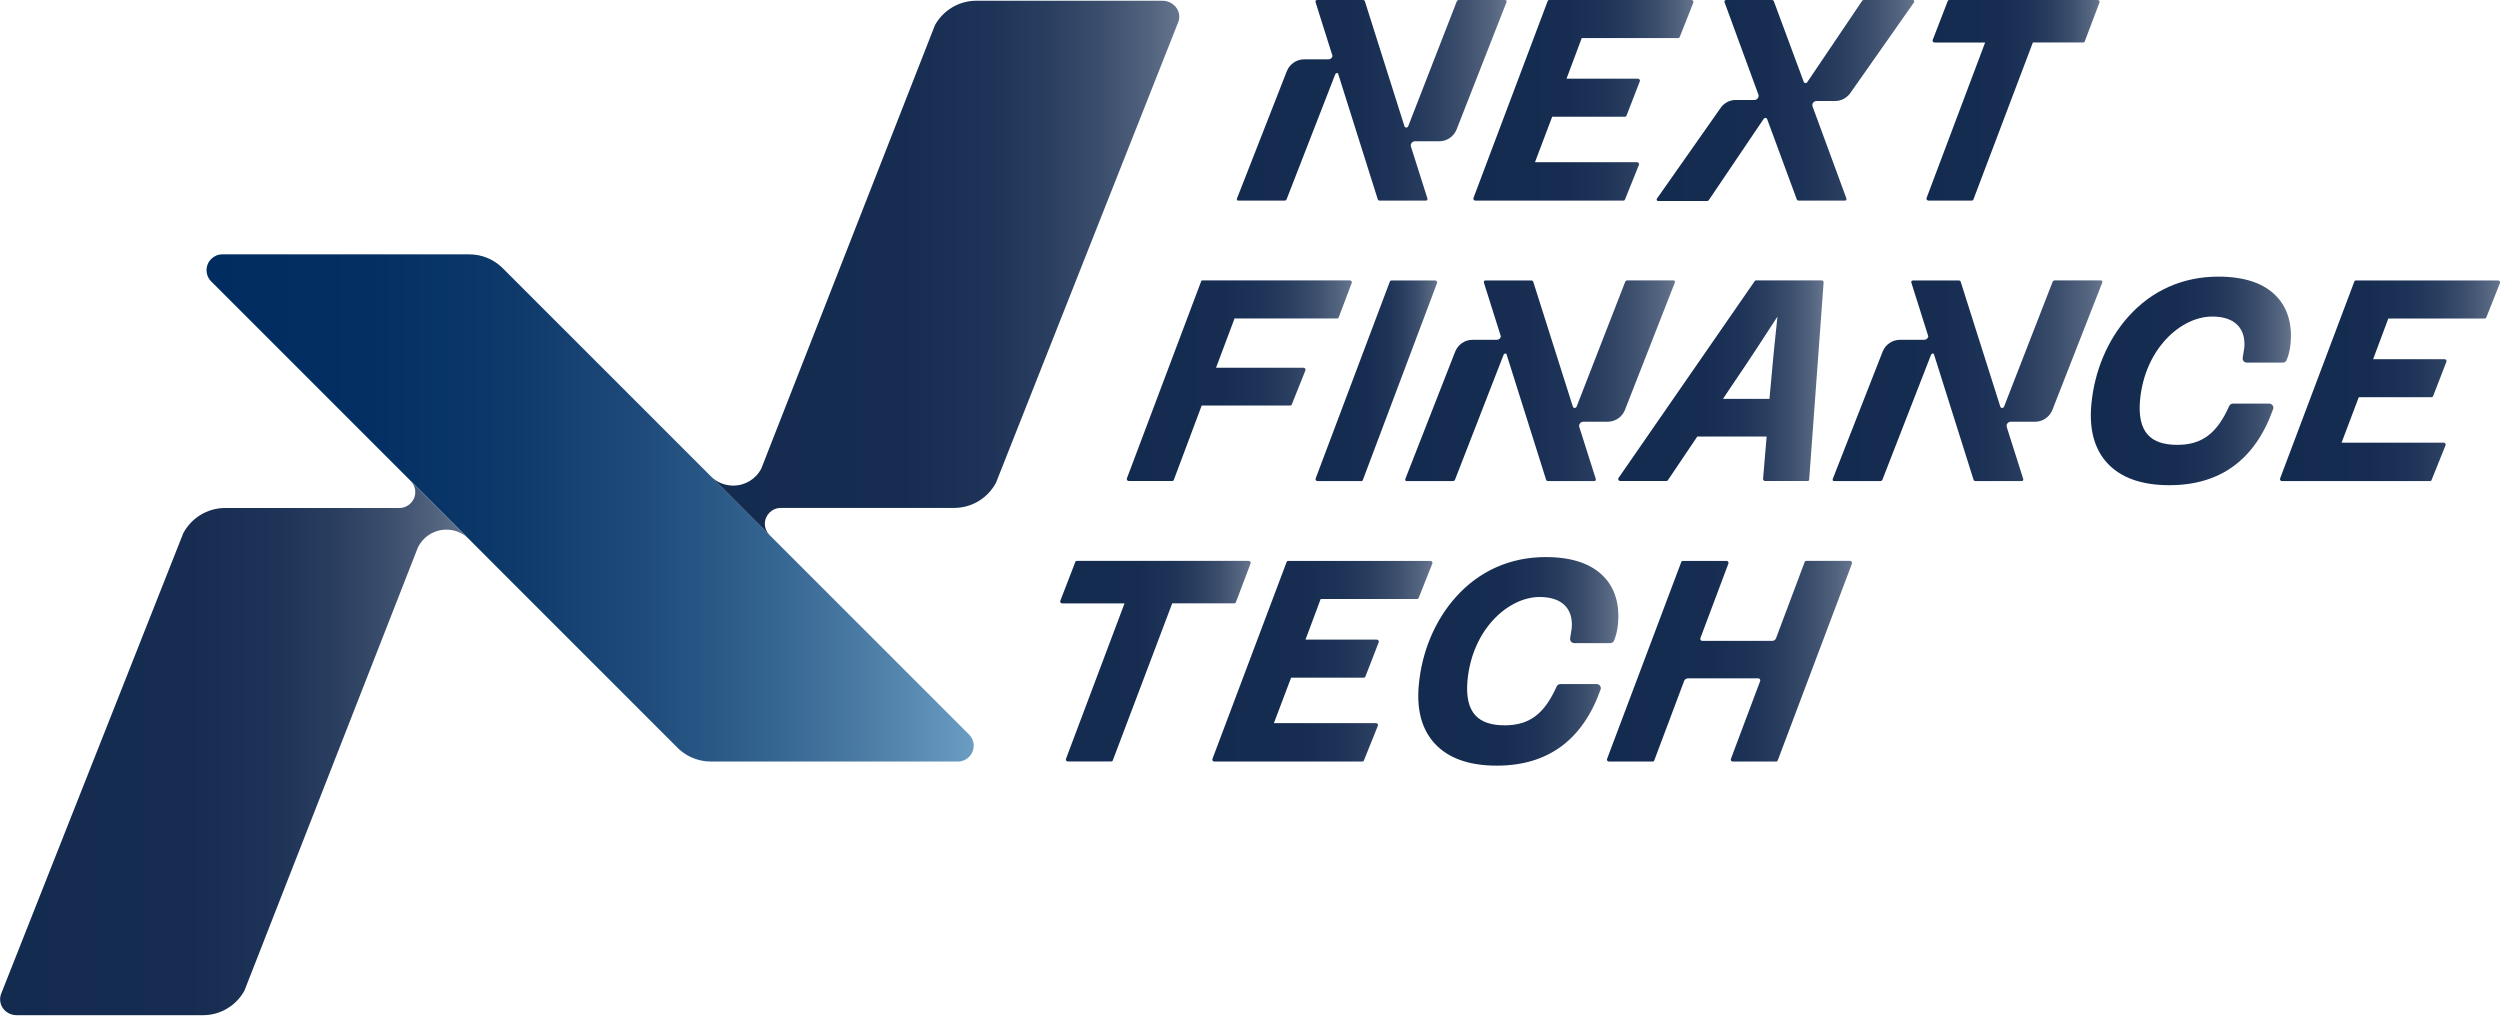
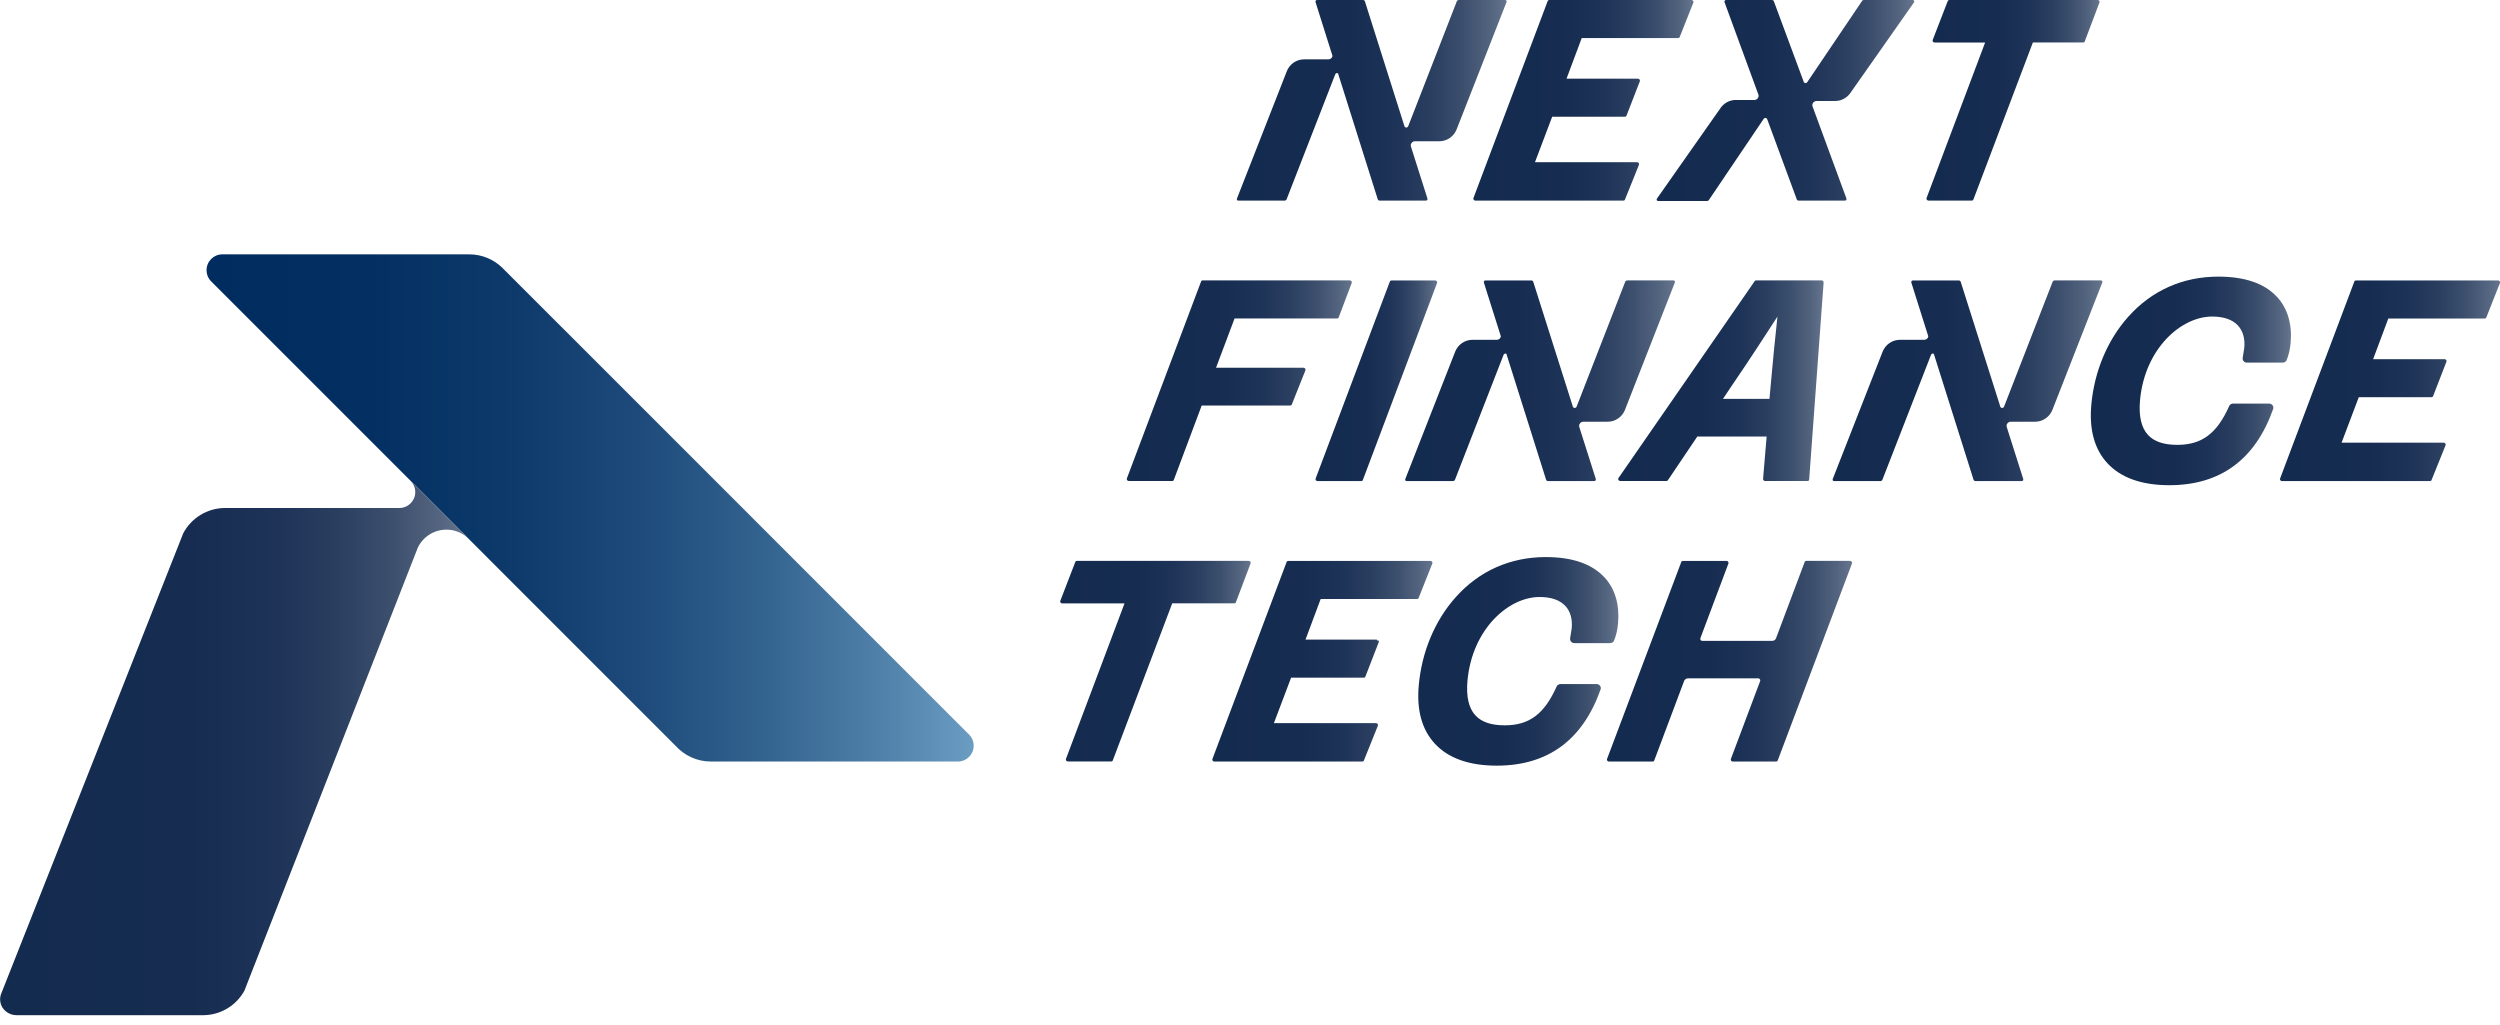
<svg xmlns="http://www.w3.org/2000/svg" width="100" height="41" viewBox="0 0 100 41" fill="none">
  <path d="M38.767 29.386L30.781 21.4L28.449 19.067L20.071 10.69C19.731 10.37 19.272 10.174 18.769 10.174H8.893C8.543 10.174 8.262 10.459 8.262 10.807C8.262 10.984 8.333 11.145 8.452 11.261L16.427 19.236L18.663 21.471L27.031 29.84C27.379 30.222 27.882 30.462 28.439 30.462H38.33C38.674 30.454 38.948 30.172 38.948 29.827C38.948 29.655 38.879 29.499 38.767 29.384V29.386Z" fill="url(#paint0_linear_1053_236)" />
-   <path d="M47.164 0.582C47.122 0.26 46.823 0.029 46.5 0.029H39.059C38.343 0.029 37.721 0.423 37.398 1.006L30.448 18.753C30.235 19.154 29.814 19.424 29.329 19.424C28.987 19.424 28.676 19.289 28.449 19.067L30.781 21.4C30.666 21.285 30.595 21.127 30.595 20.952C30.595 20.602 30.878 20.319 31.228 20.317H38.162C38.89 20.317 39.521 19.909 39.841 19.307L47.109 0.937C47.16 0.83 47.182 0.71 47.166 0.582H47.164Z" fill="url(#paint1_linear_1053_236)" />
  <path d="M16.611 19.684C16.611 20.033 16.327 20.319 15.976 20.319H9.011C8.283 20.319 7.652 20.727 7.331 21.328L0.066 39.701C0.015 39.81 -0.009 39.935 0.011 40.068C0.057 40.383 0.344 40.608 0.662 40.608H8.114C8.83 40.608 9.451 40.215 9.775 39.631L16.713 21.905C16.918 21.478 17.354 21.186 17.857 21.186C18.162 21.186 18.442 21.294 18.66 21.473L16.424 19.238C16.54 19.353 16.611 19.51 16.611 19.686V19.684Z" fill="url(#paint2_linear_1053_236)" />
  <path d="M60.257 0.027C60.248 0.011 60.228 1.43051e-05 60.206 1.43051e-05H58.351C58.318 1.43051e-05 58.287 0.022 58.272 0.053L56.328 5.05C56.315 5.08 56.286 5.102 56.251 5.102C56.216 5.102 56.187 5.08 56.178 5.049L54.596 0.053C54.585 0.022 54.554 1.43051e-05 54.523 1.43051e-05H52.681C52.659 1.43051e-05 52.64 0.009 52.628 0.027C52.617 0.044 52.615 0.068 52.622 0.088L53.301 2.239C53.286 2.314 53.222 2.372 53.143 2.374H52.152C51.85 2.378 51.587 2.57 51.477 2.837L49.48 7.937C49.47 7.959 49.47 7.981 49.48 7.997C49.489 8.014 49.509 8.025 49.531 8.025H51.386C51.419 8.025 51.45 8.003 51.464 7.972L53.409 2.974C53.421 2.945 53.451 2.923 53.485 2.923C53.498 2.923 53.509 2.927 53.52 2.932L55.11 7.972C55.121 8.003 55.152 8.025 55.183 8.025H57.038C57.06 8.025 57.08 8.014 57.091 7.997C57.102 7.981 57.104 7.957 57.096 7.937L56.438 5.863C56.432 5.846 56.43 5.828 56.43 5.808C56.434 5.722 56.507 5.65 56.593 5.65H57.585C57.886 5.647 58.15 5.455 58.26 5.188L60.259 0.088C60.268 0.066 60.268 0.044 60.259 0.027H60.257Z" fill="url(#paint3_linear_1053_236)" />
  <path d="M58.95 7.992C58.965 8.012 58.989 8.025 59.014 8.025H64.939C64.964 8.025 64.988 8.01 64.997 7.986L65.559 6.591C65.568 6.569 65.564 6.543 65.548 6.521C65.533 6.501 65.51 6.488 65.484 6.488H61.399L62.087 4.67H64.999C65.027 4.67 65.049 4.655 65.058 4.632L65.594 3.249C65.603 3.227 65.597 3.201 65.583 3.181C65.568 3.161 65.544 3.148 65.519 3.148H62.661L63.269 1.522H67.128C67.156 1.522 67.178 1.507 67.187 1.483L67.736 0.101C67.745 0.079 67.741 0.053 67.725 0.033C67.71 0.013 67.686 1.43051e-05 67.661 1.43051e-05H61.966C61.939 1.43051e-05 61.917 0.015 61.908 0.04L58.937 7.924C58.93 7.946 58.934 7.972 58.948 7.992H58.95Z" fill="url(#paint4_linear_1053_236)" />
  <path d="M77.38 1.701H79.405L77.062 7.922C77.055 7.944 77.059 7.97 77.073 7.99C77.088 8.01 77.112 8.023 77.137 8.023H78.877C78.904 8.023 78.926 8.008 78.935 7.983L81.315 1.699H83.331C83.358 1.699 83.38 1.685 83.389 1.659L83.98 0.097C83.988 0.075 83.984 0.049 83.969 0.029C83.955 0.009 83.931 1.43051e-05 83.907 1.43051e-05H77.969C77.942 1.43051e-05 77.92 0.015 77.911 0.038L77.307 1.601C77.298 1.623 77.304 1.648 77.318 1.668C77.333 1.688 77.357 1.701 77.382 1.701H77.38Z" fill="url(#paint5_linear_1053_236)" />
  <path d="M45.153 19.241H46.892C46.92 19.241 46.942 19.227 46.951 19.201L48.068 16.221H51.611C51.637 16.221 51.661 16.207 51.67 16.183L52.217 14.813C52.226 14.791 52.222 14.765 52.206 14.743C52.19 14.721 52.168 14.71 52.142 14.71H48.641L49.382 12.739H53.488C53.516 12.739 53.538 12.724 53.547 12.698L54.07 11.315C54.077 11.293 54.074 11.268 54.059 11.248C54.044 11.228 54.02 11.215 53.995 11.215H48.103C48.076 11.215 48.054 11.229 48.045 11.255L45.074 19.139C45.067 19.161 45.07 19.186 45.085 19.206C45.1 19.227 45.123 19.239 45.149 19.239L45.153 19.241Z" fill="url(#paint6_linear_1053_236)" />
  <path d="M57.472 11.251C57.458 11.231 57.434 11.218 57.408 11.218H55.654C55.627 11.218 55.605 11.233 55.595 11.259L52.625 19.142C52.617 19.164 52.621 19.19 52.636 19.21C52.65 19.23 52.674 19.243 52.7 19.243H54.454C54.481 19.243 54.503 19.229 54.513 19.203L57.483 11.319C57.49 11.297 57.487 11.271 57.472 11.251Z" fill="url(#paint7_linear_1053_236)" />
  <path d="M70.547 19.216C70.562 19.232 70.584 19.241 70.604 19.241H72.305C72.34 19.241 72.365 19.218 72.367 19.183L72.945 11.299C72.945 11.279 72.94 11.257 72.923 11.24C72.909 11.224 72.887 11.215 72.867 11.215H70.243C70.222 11.215 70.203 11.224 70.192 11.24L64.737 19.124C64.723 19.146 64.723 19.174 64.737 19.199C64.752 19.223 64.778 19.239 64.805 19.239H66.66C66.682 19.239 66.7 19.23 66.713 19.212L67.893 17.46H70.666L70.523 19.155C70.523 19.175 70.529 19.197 70.545 19.214L70.547 19.216ZM68.921 15.952L69.332 15.338C69.943 14.445 70.538 13.53 71.098 12.665C70.997 13.569 70.913 14.482 70.832 15.369L70.779 15.954H68.921V15.952Z" fill="url(#paint8_linear_1053_236)" />
  <path d="M84.091 11.244C84.082 11.228 84.062 11.217 84.04 11.217H82.185C82.152 11.217 82.121 11.239 82.106 11.27L80.162 16.267C80.149 16.296 80.12 16.318 80.085 16.318C80.05 16.318 80.021 16.296 80.012 16.265L78.428 11.271C78.417 11.24 78.386 11.218 78.355 11.218H76.513C76.491 11.218 76.472 11.228 76.46 11.246C76.449 11.262 76.447 11.286 76.454 11.306L77.133 13.457C77.118 13.532 77.054 13.591 76.975 13.593H75.984C75.682 13.596 75.419 13.789 75.309 14.056L73.311 19.155C73.302 19.177 73.302 19.199 73.311 19.216C73.321 19.232 73.341 19.243 73.363 19.243H75.218C75.251 19.243 75.282 19.221 75.296 19.19L77.241 14.193C77.254 14.163 77.283 14.142 77.317 14.142C77.33 14.142 77.341 14.145 77.352 14.151L78.942 19.19C78.953 19.221 78.984 19.243 79.015 19.243H80.87C80.892 19.243 80.912 19.232 80.923 19.216C80.934 19.199 80.936 19.175 80.928 19.155L80.27 17.081C80.264 17.064 80.263 17.046 80.263 17.026C80.266 16.94 80.339 16.869 80.425 16.869H81.417C81.719 16.865 81.982 16.673 82.092 16.406L84.089 11.306C84.098 11.284 84.098 11.262 84.089 11.246L84.091 11.244Z" fill="url(#paint9_linear_1053_236)" />
  <path d="M99.99 11.251C99.976 11.231 99.952 11.218 99.926 11.218H94.232C94.205 11.218 94.183 11.233 94.174 11.259L91.203 19.142C91.196 19.164 91.199 19.19 91.214 19.21C91.228 19.23 91.252 19.243 91.278 19.243H97.203C97.228 19.243 97.252 19.229 97.261 19.205L97.823 17.809C97.832 17.787 97.828 17.762 97.812 17.739C97.797 17.719 97.773 17.707 97.748 17.707H93.663L94.351 15.888H97.263C97.29 15.888 97.312 15.874 97.322 15.85L97.858 14.467C97.867 14.445 97.861 14.419 97.847 14.399C97.832 14.379 97.808 14.367 97.782 14.367H94.925L95.533 12.74H99.392C99.42 12.74 99.442 12.726 99.451 12.702L99.999 11.319C100.009 11.297 100.005 11.271 99.989 11.251H99.99Z" fill="url(#paint10_linear_1053_236)" />
  <path d="M49.433 24.098L50.024 22.536C50.031 22.514 50.028 22.488 50.013 22.468C49.998 22.448 49.974 22.435 49.949 22.435H43.073C43.045 22.435 43.023 22.45 43.014 22.473L42.411 24.036C42.402 24.058 42.407 24.083 42.422 24.103C42.436 24.123 42.46 24.136 42.486 24.136H44.981L42.638 30.357C42.63 30.379 42.634 30.405 42.648 30.425C42.663 30.445 42.687 30.458 42.712 30.458H44.452C44.48 30.458 44.502 30.443 44.511 30.418L46.889 24.134H49.374C49.402 24.134 49.424 24.12 49.433 24.094V24.098Z" fill="url(#paint11_linear_1053_236)" />
-   <path d="M55.077 25.585H52.22L52.827 23.959H56.687C56.714 23.959 56.736 23.944 56.745 23.92L57.294 22.538C57.303 22.515 57.3 22.49 57.283 22.47C57.269 22.45 57.245 22.437 57.219 22.437H51.525C51.498 22.437 51.476 22.451 51.466 22.477L48.496 30.361C48.489 30.383 48.492 30.409 48.507 30.429C48.522 30.449 48.545 30.462 48.571 30.462H54.496C54.521 30.462 54.545 30.447 54.554 30.423L55.116 29.027C55.125 29.006 55.121 28.98 55.105 28.958C55.09 28.938 55.066 28.925 55.041 28.925H50.956L51.644 27.107H54.556C54.583 27.107 54.605 27.092 54.614 27.068L55.15 25.686C55.16 25.664 55.154 25.638 55.139 25.618C55.125 25.598 55.101 25.585 55.075 25.585H55.077Z" fill="url(#paint12_linear_1053_236)" />
+   <path d="M55.077 25.585H52.22L52.827 23.959H56.687C56.714 23.959 56.736 23.944 56.745 23.92L57.294 22.538C57.303 22.515 57.3 22.49 57.283 22.47C57.269 22.45 57.245 22.437 57.219 22.437H51.525C51.498 22.437 51.476 22.451 51.466 22.477L48.496 30.361C48.489 30.383 48.492 30.409 48.507 30.429C48.522 30.449 48.545 30.462 48.571 30.462H54.496C54.521 30.462 54.545 30.447 54.554 30.423L55.116 29.027C55.125 29.006 55.121 28.98 55.105 28.958C55.09 28.938 55.066 28.925 55.041 28.925H50.956L51.644 27.107H54.556C54.583 27.107 54.605 27.092 54.614 27.068L55.15 25.686C55.16 25.664 55.154 25.638 55.139 25.618H55.077Z" fill="url(#paint12_linear_1053_236)" />
  <path d="M72.658 4.039H73.412C73.644 4.039 73.853 3.925 73.99 3.754L76.565 0.088C76.575 0.066 76.575 0.044 76.565 0.027C76.556 0.011 76.536 1.43051e-05 76.514 1.43051e-05H74.551C74.519 1.43051e-05 74.487 0.022 74.473 0.053L72.287 3.291C72.272 3.311 72.248 3.324 72.221 3.324C72.188 3.324 72.162 3.304 72.15 3.276L70.955 0.053C70.944 0.022 70.913 1.43051e-05 70.882 1.43051e-05H69.04C69.018 1.43051e-05 69 0.009 68.987 0.027C68.974 0.046 68.974 0.068 68.981 0.088L70.335 3.781C70.342 3.799 70.346 3.819 70.344 3.839C70.341 3.927 70.267 3.999 70.18 3.999H69.426C69.194 3.999 68.985 4.112 68.848 4.284L66.272 7.952C66.263 7.973 66.263 7.995 66.272 8.012C66.282 8.028 66.302 8.039 66.324 8.039H68.286C68.319 8.039 68.35 8.017 68.365 7.986L70.551 4.749C70.566 4.728 70.589 4.716 70.617 4.716C70.648 4.716 70.672 4.734 70.684 4.758L71.87 7.972C71.881 8.003 71.912 8.025 71.943 8.025H73.798C73.82 8.025 73.84 8.014 73.851 7.997C73.862 7.981 73.864 7.957 73.856 7.937L72.503 4.26C72.495 4.242 72.492 4.222 72.494 4.2C72.497 4.112 72.57 4.041 72.658 4.041V4.039Z" fill="url(#paint13_linear_1053_236)" />
  <path d="M66.993 11.244C66.984 11.228 66.964 11.217 66.942 11.217H65.087C65.054 11.217 65.023 11.239 65.009 11.27L63.064 16.267C63.051 16.296 63.022 16.318 62.987 16.318C62.953 16.318 62.923 16.296 62.914 16.265L61.33 11.271C61.319 11.24 61.288 11.218 61.257 11.218H59.415C59.393 11.218 59.375 11.228 59.362 11.246C59.351 11.262 59.349 11.286 59.356 11.306L60.035 13.457C60.02 13.532 59.956 13.591 59.878 13.593H58.886C58.584 13.596 58.321 13.789 58.211 14.056L56.214 19.155C56.205 19.177 56.205 19.199 56.214 19.216C56.223 19.232 56.243 19.243 56.265 19.243H58.12C58.153 19.243 58.184 19.221 58.199 19.19L60.143 14.193C60.156 14.163 60.185 14.142 60.22 14.142C60.233 14.142 60.244 14.145 60.255 14.151L61.844 19.19C61.855 19.221 61.886 19.243 61.917 19.243H63.772C63.794 19.243 63.814 19.232 63.825 19.216C63.836 19.199 63.838 19.175 63.831 19.155L63.172 17.081C63.167 17.064 63.165 17.046 63.165 17.026C63.169 16.94 63.242 16.869 63.328 16.869H64.319C64.621 16.865 64.884 16.673 64.994 16.406L66.992 11.306C67.001 11.284 67.001 11.262 66.992 11.246L66.993 11.244Z" fill="url(#paint14_linear_1053_236)" />
  <path d="M74.065 22.468C74.051 22.448 74.027 22.435 74.001 22.435H72.247C72.22 22.435 72.198 22.45 72.189 22.475L71.043 25.526C71.022 25.589 70.961 25.634 70.89 25.636H68.093C68.047 25.636 68.011 25.599 68.011 25.554C68.011 25.543 68.013 25.534 68.016 25.524L69.138 22.538C69.145 22.515 69.141 22.49 69.126 22.47C69.112 22.45 69.088 22.437 69.064 22.437H67.31C67.283 22.437 67.261 22.451 67.252 22.477L64.281 30.361C64.274 30.383 64.277 30.409 64.292 30.429C64.307 30.449 64.33 30.462 64.356 30.462H66.11C66.138 30.462 66.16 30.447 66.169 30.421L67.365 27.238C67.389 27.178 67.447 27.136 67.517 27.134H70.328C70.374 27.134 70.411 27.171 70.411 27.216C70.411 27.227 70.411 27.237 70.405 27.246L69.234 30.361C69.227 30.383 69.231 30.409 69.245 30.429C69.26 30.449 69.284 30.462 69.309 30.462H71.049C71.076 30.462 71.098 30.447 71.108 30.421L74.08 22.538C74.087 22.515 74.084 22.49 74.069 22.47L74.065 22.468Z" fill="url(#paint15_linear_1053_236)" />
  <path d="M91.074 11.87C90.579 11.335 89.79 11.065 88.733 11.065C87.313 11.065 86.068 11.619 85.131 12.669C84.299 13.6 83.774 14.851 83.653 16.188C83.562 17.183 83.779 17.972 84.297 18.53C84.838 19.113 85.671 19.408 86.772 19.408C88.821 19.408 90.216 18.378 90.93 16.349C90.933 16.337 90.935 16.324 90.935 16.311C90.935 16.219 90.86 16.144 90.769 16.144H89.32C89.254 16.144 89.197 16.181 89.17 16.236C88.68 17.341 88.074 17.794 87.094 17.794C86.551 17.794 86.166 17.665 85.919 17.397C85.651 17.108 85.544 16.642 85.601 16.009C85.79 13.942 87.246 12.662 88.486 12.662C88.949 12.662 89.296 12.782 89.517 13.02C89.717 13.236 89.805 13.541 89.772 13.909L89.71 14.301C89.706 14.313 89.706 14.326 89.706 14.339C89.706 14.431 89.779 14.504 89.871 14.505H91.314C91.376 14.505 91.429 14.471 91.458 14.419C91.541 14.233 91.601 13.984 91.625 13.721C91.692 12.969 91.504 12.329 91.076 11.87H91.074Z" fill="url(#paint16_linear_1053_236)" />
  <path d="M64.172 23.088C63.676 22.554 62.888 22.283 61.831 22.283C60.411 22.283 59.165 22.837 58.229 23.887C57.397 24.819 56.871 26.07 56.751 27.407C56.659 28.402 56.877 29.19 57.395 29.748C57.936 30.332 58.768 30.626 59.87 30.626C61.918 30.626 63.314 29.596 64.027 27.568C64.031 27.555 64.033 27.542 64.033 27.529C64.033 27.438 63.958 27.363 63.866 27.363H62.418C62.352 27.363 62.295 27.399 62.268 27.454C61.777 28.559 61.172 29.013 60.191 29.013C59.648 29.013 59.264 28.883 59.017 28.616C58.748 28.327 58.642 27.86 58.699 27.227C58.887 25.16 60.343 23.88 61.584 23.88C62.046 23.88 62.394 24.001 62.615 24.239C62.815 24.454 62.902 24.76 62.869 25.128L62.807 25.519C62.804 25.532 62.804 25.545 62.804 25.558C62.804 25.649 62.877 25.722 62.968 25.724H64.411C64.474 25.724 64.527 25.689 64.556 25.638C64.638 25.451 64.699 25.203 64.722 24.939C64.79 24.187 64.602 23.547 64.174 23.088H64.172Z" fill="url(#paint17_linear_1053_236)" />
  <defs>
    <linearGradient id="paint0_linear_1053_236" x1="8.26" y1="20.319" x2="38.948" y2="20.319" gradientUnits="userSpaceOnUse">
      <stop stop-color="#002C5F" />
      <stop offset="0.21" stop-color="#032F62" />
      <stop offset="0.4" stop-color="#0D3A6B" />
      <stop offset="0.57" stop-color="#1E4B7B" />
      <stop offset="0.74" stop-color="#356591" />
      <stop offset="0.9" stop-color="#5485AD" />
      <stop offset="1" stop-color="#6B9DC3" />
    </linearGradient>
    <linearGradient id="paint1_linear_1053_236" x1="28.449" y1="10.715" x2="47.169" y2="10.715" gradientUnits="userSpaceOnUse">
      <stop stop-color="#142B50" />
      <stop offset="0.41" stop-color="#162C51" />
      <stop offset="0.59" stop-color="#1D3357" />
      <stop offset="0.72" stop-color="#2A3E60" />
      <stop offset="0.84" stop-color="#3C4F6D" />
      <stop offset="0.94" stop-color="#53647F" />
      <stop offset="1" stop-color="#66758D" />
    </linearGradient>
    <linearGradient id="paint2_linear_1053_236" x1="0.004" y1="29.922" x2="18.662" y2="29.922" gradientUnits="userSpaceOnUse">
      <stop stop-color="#142B50" />
      <stop offset="0.41" stop-color="#162C51" />
      <stop offset="0.59" stop-color="#1D3357" />
      <stop offset="0.72" stop-color="#2A3E60" />
      <stop offset="0.84" stop-color="#3C4F6D" />
      <stop offset="0.94" stop-color="#53647F" />
      <stop offset="1" stop-color="#66758D" />
    </linearGradient>
    <linearGradient id="paint3_linear_1053_236" x1="49.47" y1="4.011" x2="60.266" y2="4.011" gradientUnits="userSpaceOnUse">
      <stop stop-color="#142B50" />
      <stop offset="0.41" stop-color="#162C51" />
      <stop offset="0.59" stop-color="#1D3357" />
      <stop offset="0.72" stop-color="#2A3E60" />
      <stop offset="0.84" stop-color="#3C4F6D" />
      <stop offset="0.94" stop-color="#53647F" />
      <stop offset="1" stop-color="#66758D" />
    </linearGradient>
    <linearGradient id="paint4_linear_1053_236" x1="58.934" y1="4.011" x2="67.743" y2="4.011" gradientUnits="userSpaceOnUse">
      <stop stop-color="#142B50" />
      <stop offset="0.41" stop-color="#162C51" />
      <stop offset="0.59" stop-color="#1D3357" />
      <stop offset="0.72" stop-color="#2A3E60" />
      <stop offset="0.84" stop-color="#3C4F6D" />
      <stop offset="0.94" stop-color="#53647F" />
      <stop offset="1" stop-color="#66758D" />
    </linearGradient>
    <linearGradient id="paint5_linear_1053_236" x1="77.059" y1="4.011" x2="83.986" y2="4.011" gradientUnits="userSpaceOnUse">
      <stop stop-color="#142B50" />
      <stop offset="0.41" stop-color="#162C51" />
      <stop offset="0.59" stop-color="#1D3357" />
      <stop offset="0.72" stop-color="#2A3E60" />
      <stop offset="0.84" stop-color="#3C4F6D" />
      <stop offset="0.94" stop-color="#53647F" />
      <stop offset="1" stop-color="#66758D" />
    </linearGradient>
    <linearGradient id="paint6_linear_1053_236" x1="45.074" y1="15.23" x2="54.079" y2="15.23" gradientUnits="userSpaceOnUse">
      <stop stop-color="#142B50" />
      <stop offset="0.41" stop-color="#162C51" />
      <stop offset="0.59" stop-color="#1D3357" />
      <stop offset="0.72" stop-color="#2A3E60" />
      <stop offset="0.84" stop-color="#3C4F6D" />
      <stop offset="0.94" stop-color="#53647F" />
      <stop offset="1" stop-color="#66758D" />
    </linearGradient>
    <linearGradient id="paint7_linear_1053_236" x1="52.621" y1="15.23" x2="57.487" y2="15.23" gradientUnits="userSpaceOnUse">
      <stop stop-color="#142B50" />
      <stop offset="0.41" stop-color="#162C51" />
      <stop offset="0.59" stop-color="#1D3357" />
      <stop offset="0.72" stop-color="#2A3E60" />
      <stop offset="0.84" stop-color="#3C4F6D" />
      <stop offset="0.94" stop-color="#53647F" />
      <stop offset="1" stop-color="#66758D" />
    </linearGradient>
    <linearGradient id="paint8_linear_1053_236" x1="64.727" y1="15.23" x2="72.947" y2="15.23" gradientUnits="userSpaceOnUse">
      <stop stop-color="#142B50" />
      <stop offset="0.41" stop-color="#162C51" />
      <stop offset="0.59" stop-color="#1D3357" />
      <stop offset="0.72" stop-color="#2A3E60" />
      <stop offset="0.84" stop-color="#3C4F6D" />
      <stop offset="0.94" stop-color="#53647F" />
      <stop offset="1" stop-color="#66758D" />
    </linearGradient>
    <linearGradient id="paint9_linear_1053_236" x1="73.304" y1="15.228" x2="84.1" y2="15.228" gradientUnits="userSpaceOnUse">
      <stop stop-color="#142B50" />
      <stop offset="0.41" stop-color="#162C51" />
      <stop offset="0.59" stop-color="#1D3357" />
      <stop offset="0.72" stop-color="#2A3E60" />
      <stop offset="0.84" stop-color="#3C4F6D" />
      <stop offset="0.94" stop-color="#53647F" />
      <stop offset="1" stop-color="#66758D" />
    </linearGradient>
    <linearGradient id="paint10_linear_1053_236" x1="91.197" y1="15.23" x2="100.007" y2="15.23" gradientUnits="userSpaceOnUse">
      <stop stop-color="#142B50" />
      <stop offset="0.41" stop-color="#162C51" />
      <stop offset="0.59" stop-color="#1D3357" />
      <stop offset="0.72" stop-color="#2A3E60" />
      <stop offset="0.84" stop-color="#3C4F6D" />
      <stop offset="0.94" stop-color="#53647F" />
      <stop offset="1" stop-color="#66758D" />
    </linearGradient>
    <linearGradient id="paint11_linear_1053_236" x1="42.407" y1="26.448" x2="50.028" y2="26.448" gradientUnits="userSpaceOnUse">
      <stop stop-color="#142B50" />
      <stop offset="0.41" stop-color="#162C51" />
      <stop offset="0.59" stop-color="#1D3357" />
      <stop offset="0.72" stop-color="#2A3E60" />
      <stop offset="0.84" stop-color="#3C4F6D" />
      <stop offset="0.94" stop-color="#53647F" />
      <stop offset="1" stop-color="#66758D" />
    </linearGradient>
    <linearGradient id="paint12_linear_1053_236" x1="48.49" y1="26.448" x2="57.298" y2="26.448" gradientUnits="userSpaceOnUse">
      <stop stop-color="#142B50" />
      <stop offset="0.41" stop-color="#162C51" />
      <stop offset="0.59" stop-color="#1D3357" />
      <stop offset="0.72" stop-color="#2A3E60" />
      <stop offset="0.84" stop-color="#3C4F6D" />
      <stop offset="0.94" stop-color="#53647F" />
      <stop offset="1" stop-color="#66758D" />
    </linearGradient>
    <linearGradient id="paint13_linear_1053_236" x1="66.265" y1="4.019" x2="76.571" y2="4.019" gradientUnits="userSpaceOnUse">
      <stop stop-color="#142B50" />
      <stop offset="0.41" stop-color="#162C51" />
      <stop offset="0.59" stop-color="#1D3357" />
      <stop offset="0.72" stop-color="#2A3E60" />
      <stop offset="0.84" stop-color="#3C4F6D" />
      <stop offset="0.94" stop-color="#53647F" />
      <stop offset="1" stop-color="#66758D" />
    </linearGradient>
    <linearGradient id="paint14_linear_1053_236" x1="56.205" y1="15.228" x2="67.001" y2="15.228" gradientUnits="userSpaceOnUse">
      <stop stop-color="#142B50" />
      <stop offset="0.41" stop-color="#162C51" />
      <stop offset="0.59" stop-color="#1D3357" />
      <stop offset="0.72" stop-color="#2A3E60" />
      <stop offset="0.84" stop-color="#3C4F6D" />
      <stop offset="0.94" stop-color="#53647F" />
      <stop offset="1" stop-color="#66758D" />
    </linearGradient>
    <linearGradient id="paint15_linear_1053_236" x1="64.274" y1="26.448" x2="74.08" y2="26.448" gradientUnits="userSpaceOnUse">
      <stop stop-color="#142B50" />
      <stop offset="0.41" stop-color="#162C51" />
      <stop offset="0.59" stop-color="#1D3357" />
      <stop offset="0.72" stop-color="#2A3E60" />
      <stop offset="0.84" stop-color="#3C4F6D" />
      <stop offset="0.94" stop-color="#53647F" />
      <stop offset="1" stop-color="#66758D" />
    </linearGradient>
    <linearGradient id="paint16_linear_1053_236" x1="83.633" y1="15.237" x2="91.638" y2="15.237" gradientUnits="userSpaceOnUse">
      <stop stop-color="#142B50" />
      <stop offset="0.41" stop-color="#162C51" />
      <stop offset="0.59" stop-color="#1D3357" />
      <stop offset="0.72" stop-color="#2A3E60" />
      <stop offset="0.84" stop-color="#3C4F6D" />
      <stop offset="0.94" stop-color="#53647F" />
      <stop offset="1" stop-color="#66758D" />
    </linearGradient>
    <linearGradient id="paint17_linear_1053_236" x1="56.729" y1="26.454" x2="64.733" y2="26.454" gradientUnits="userSpaceOnUse">
      <stop stop-color="#142B50" />
      <stop offset="0.41" stop-color="#162C51" />
      <stop offset="0.59" stop-color="#1D3357" />
      <stop offset="0.72" stop-color="#2A3E60" />
      <stop offset="0.84" stop-color="#3C4F6D" />
      <stop offset="0.94" stop-color="#53647F" />
      <stop offset="1" stop-color="#66758D" />
    </linearGradient>
  </defs>
</svg>